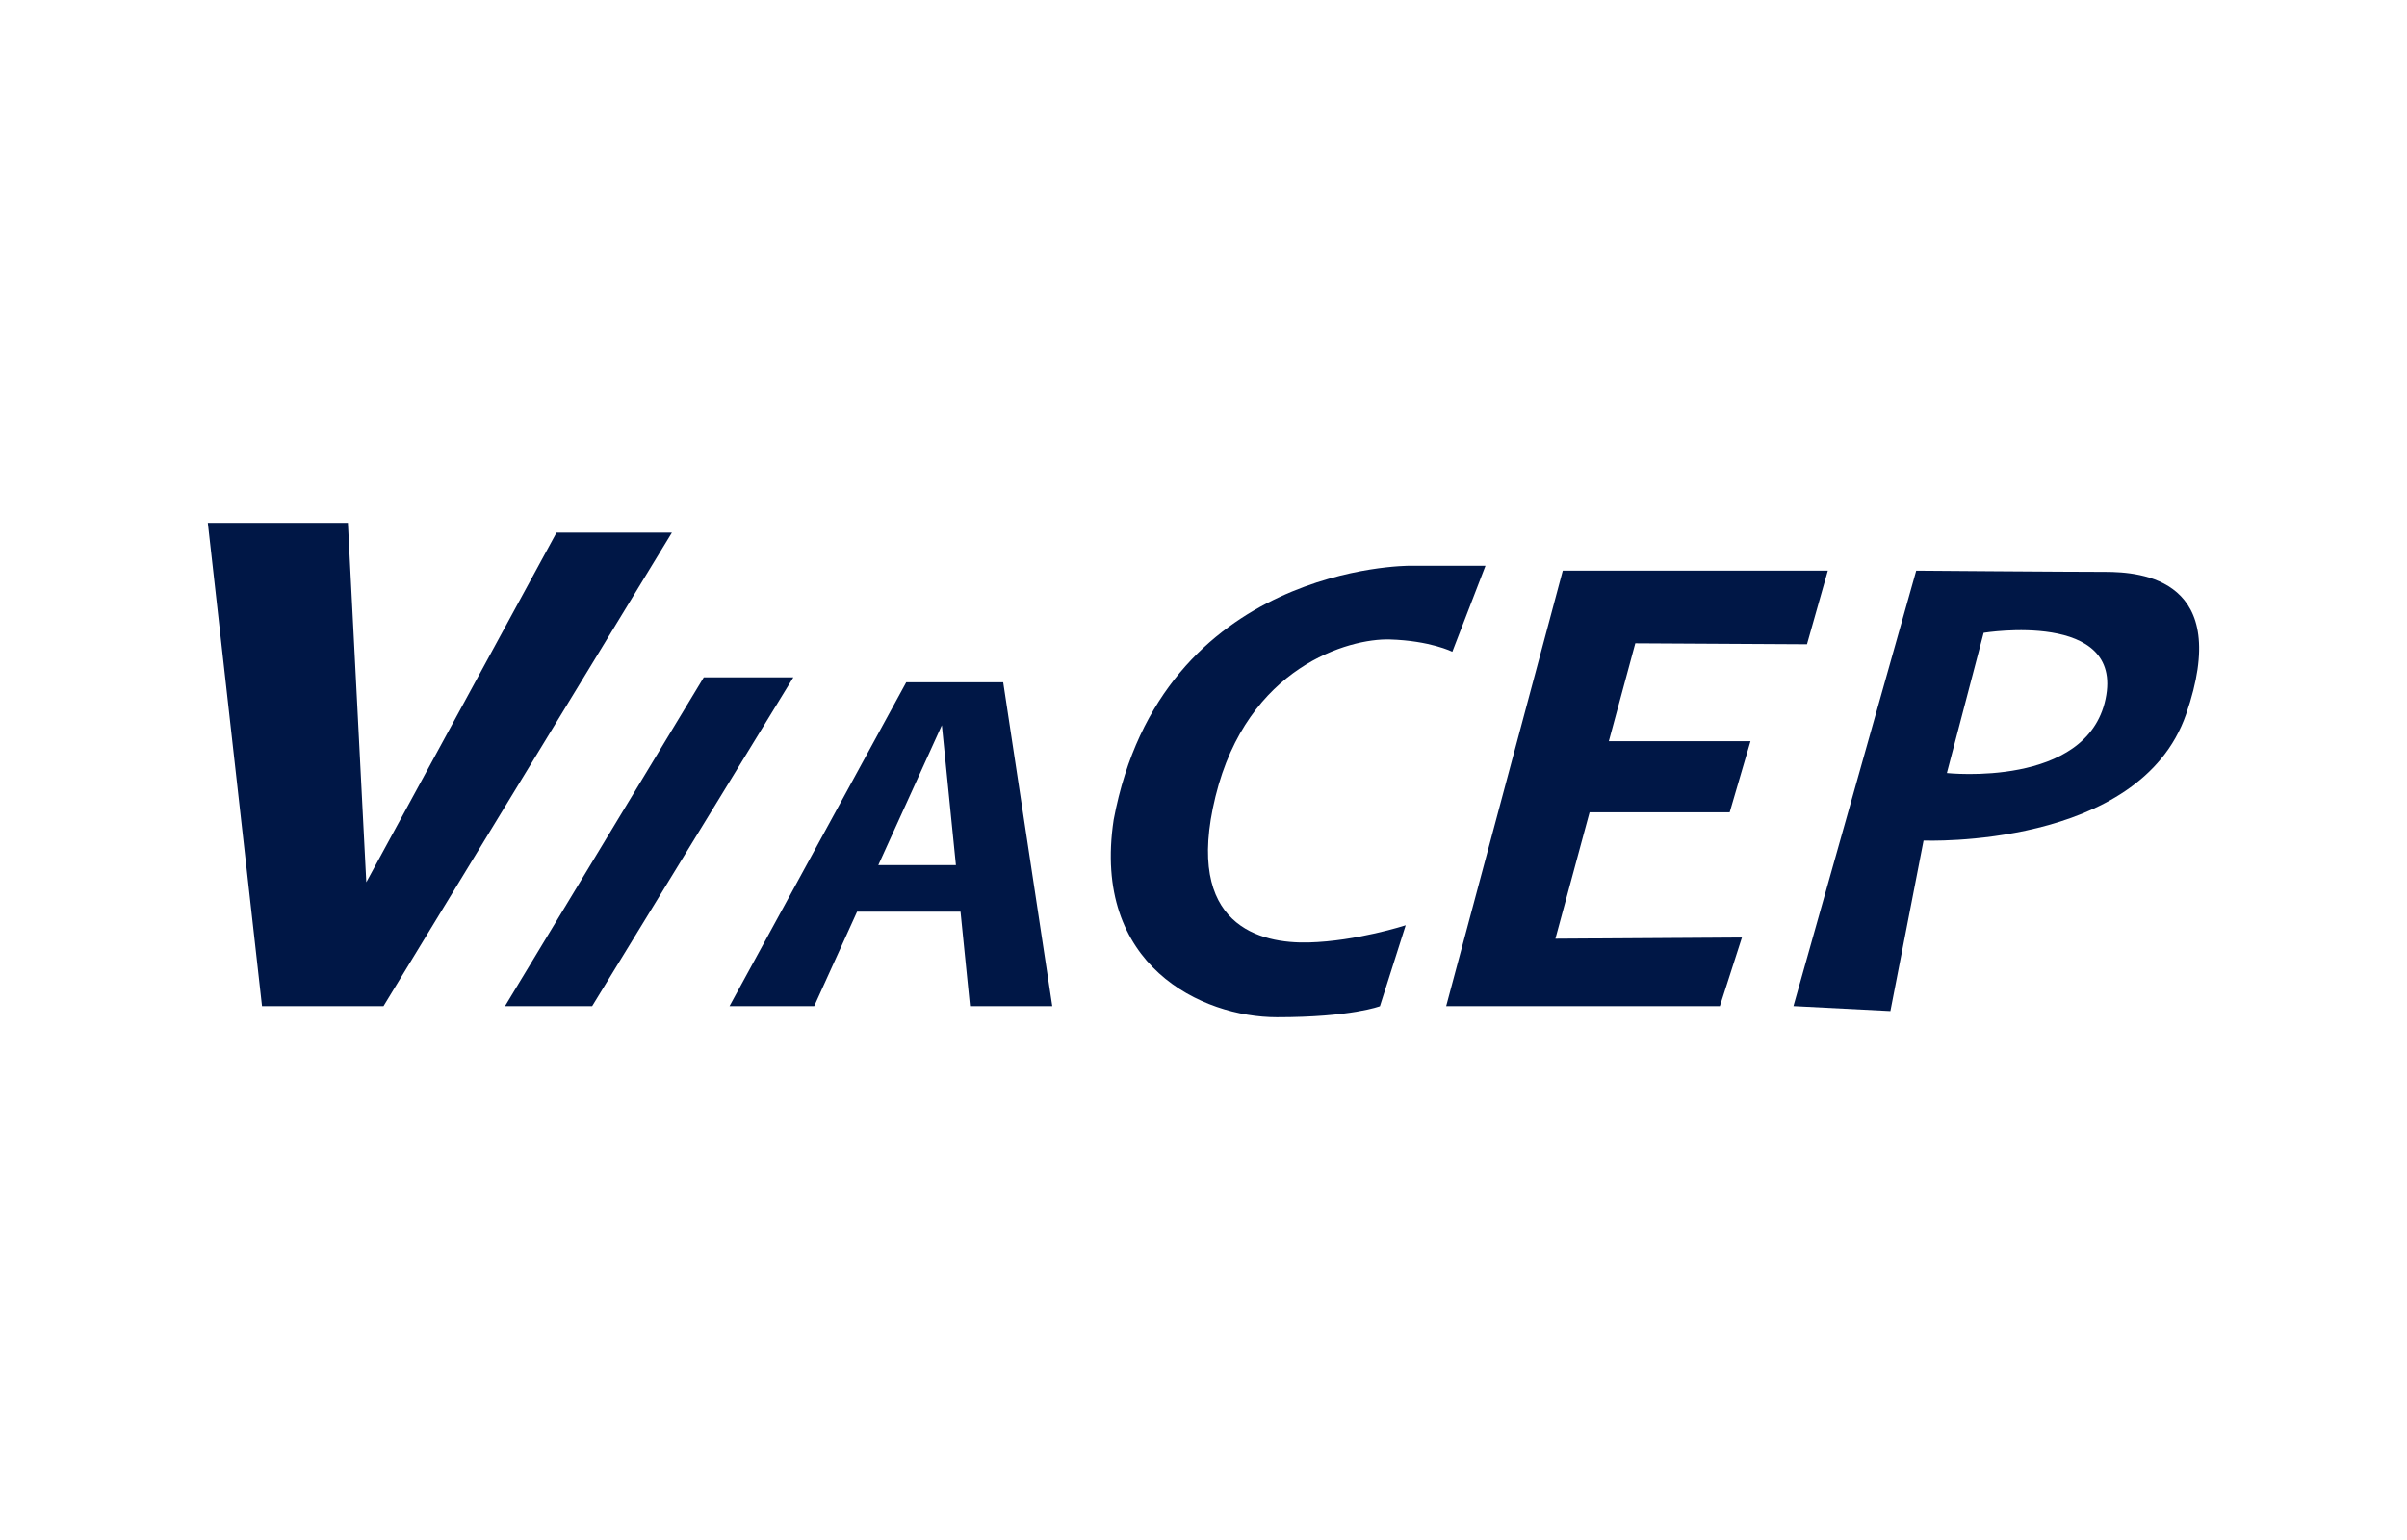
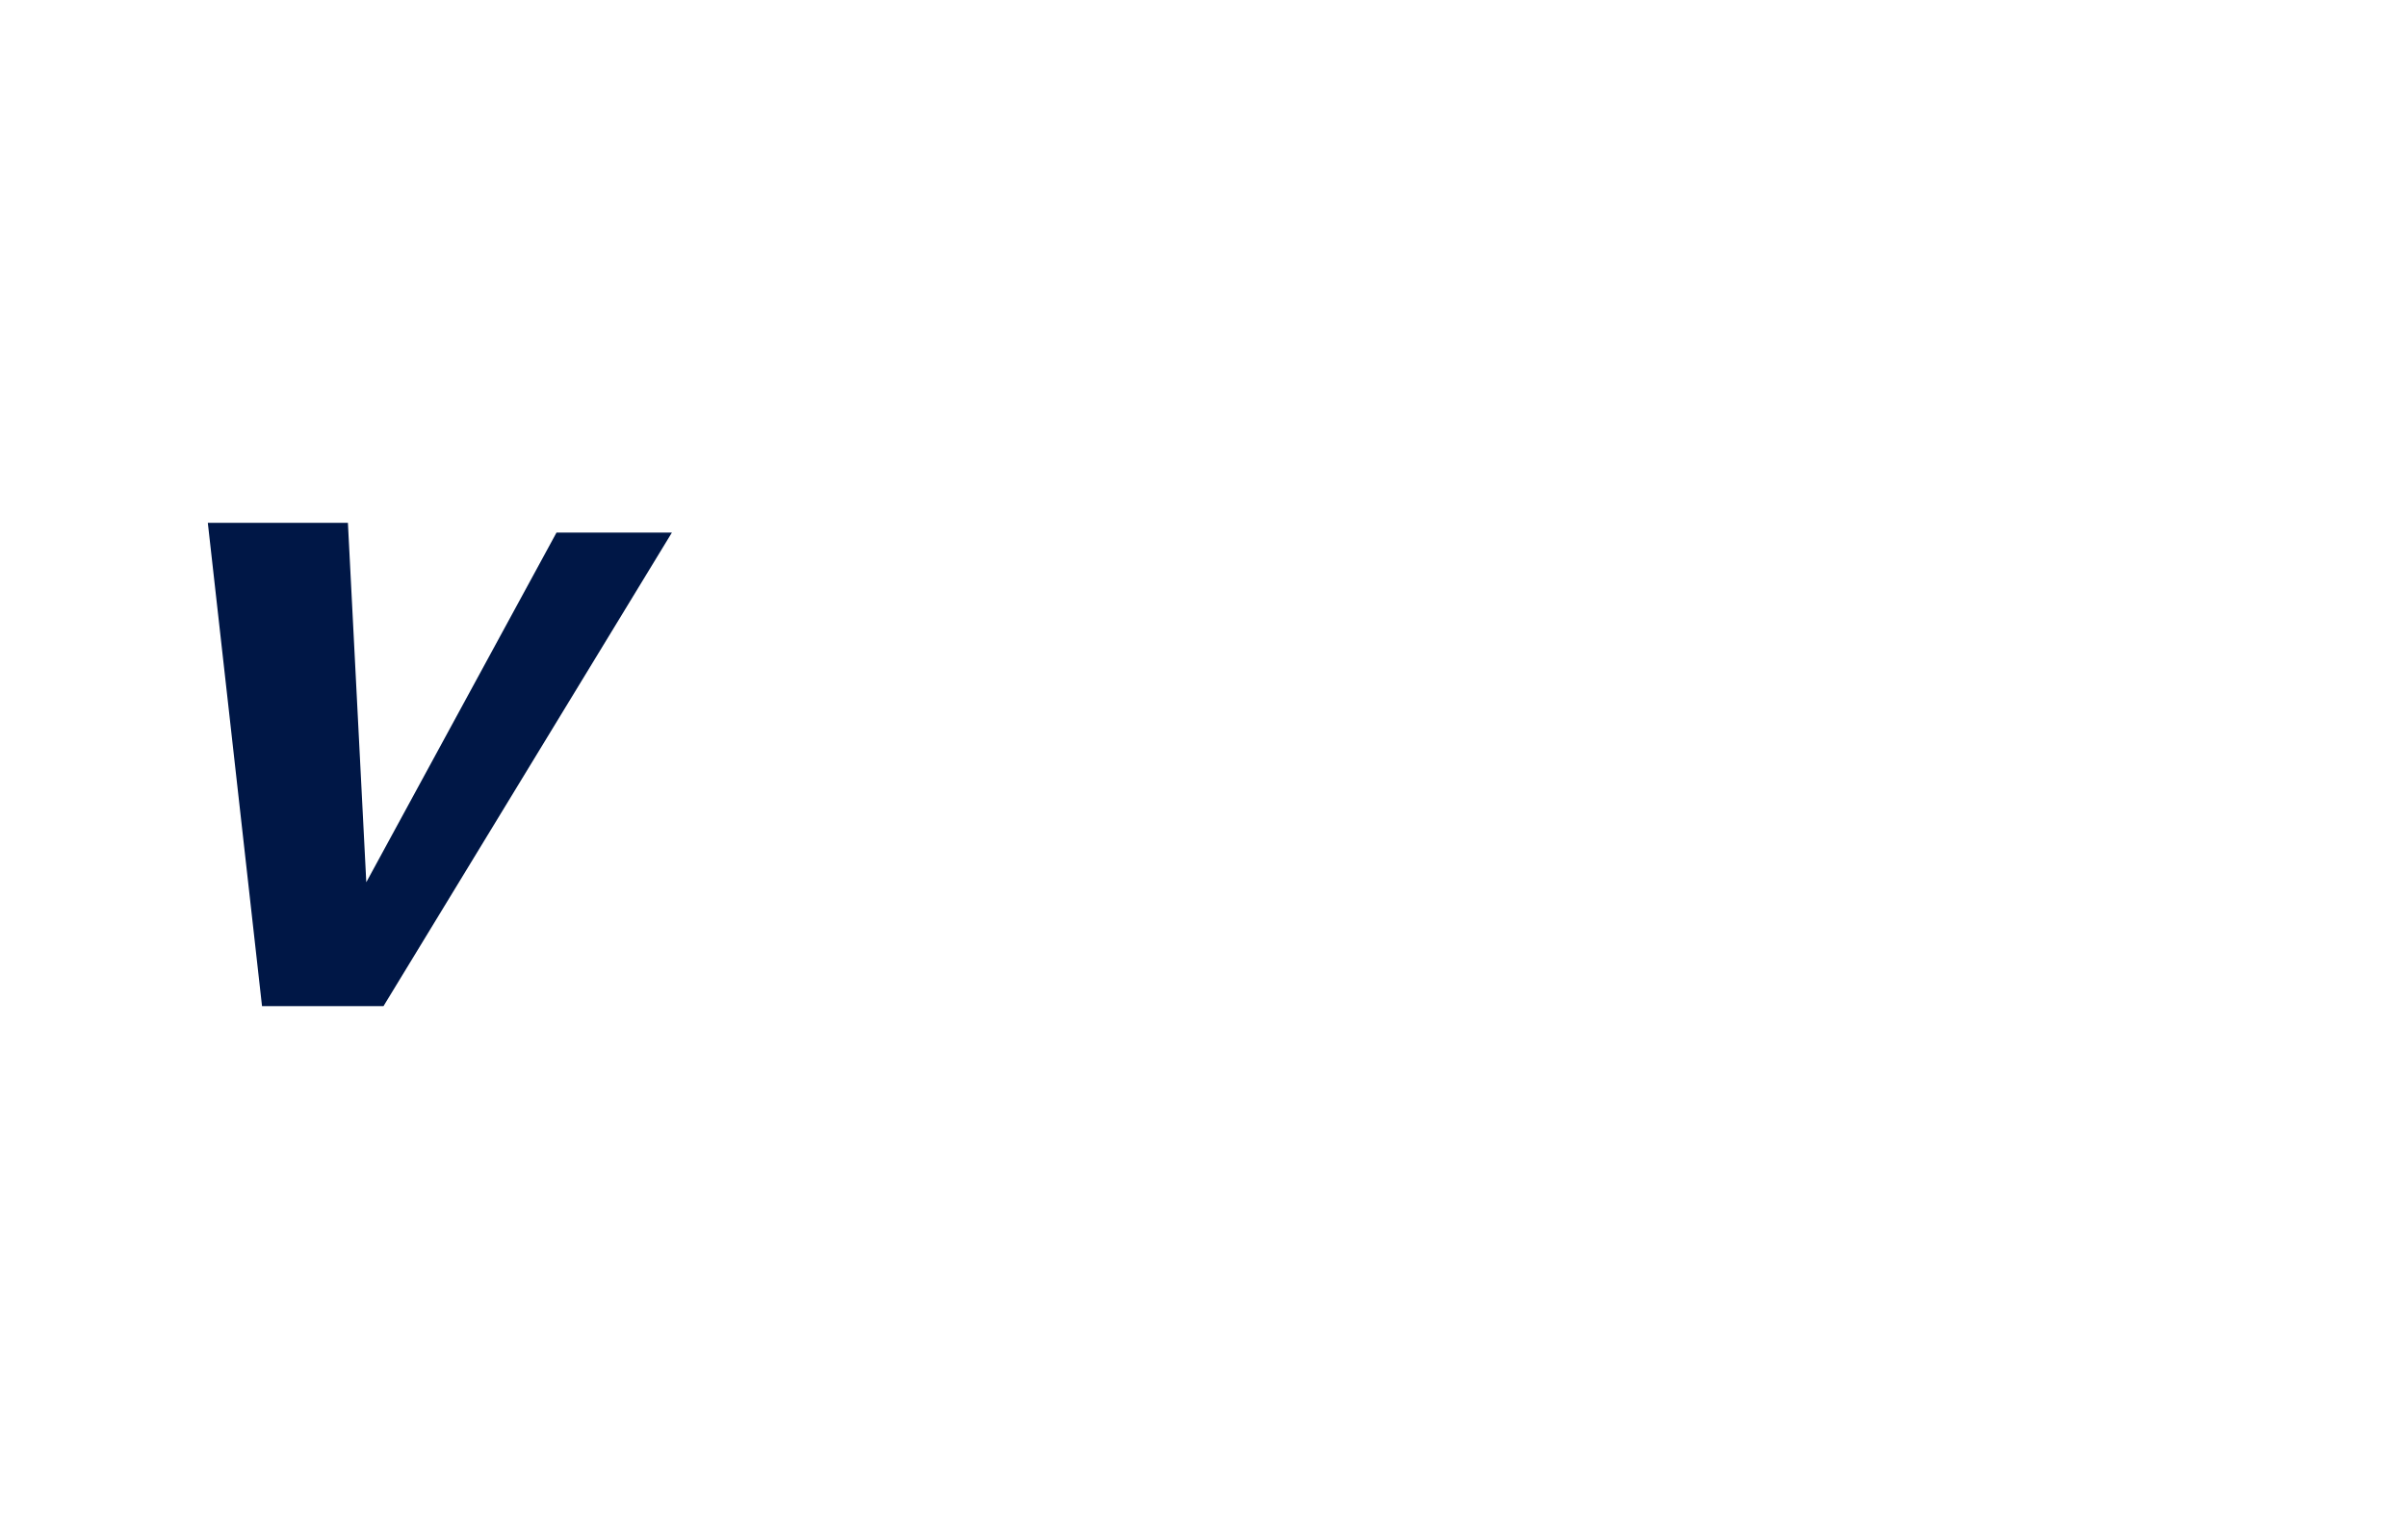
<svg xmlns="http://www.w3.org/2000/svg" id="Camada_1" viewBox="0 0 500 320">
  <defs>
    <style>
      .cls-1 {
        fill: #001746;
      }
    </style>
  </defs>
  <polygon class="cls-1" points="43.17 108.64 54.43 209.07 79.66 209.07 139.57 110.67 115.6 110.67 76.09 183.32 72.27 108.64 43.17 108.64" />
-   <polygon class="cls-1" points="146.19 140.75 104.9 209.07 123 209.07 164.8 140.75 146.19 140.75" />
-   <path class="cls-1" d="M201.51,209.07h17.08l-10.2-67.3h-20.14l-36.71,67.3h17.59l8.91-19.63h21.49l1.97,19.63ZM182.45,179.76l13.2-29.06,2.92,29.06h-16.12Z" />
-   <path class="cls-1" d="M308.57,117.56h-15.8s-51.49-.25-61.43,52.77c-4.59,30.33,18.35,41.04,33.9,41.04s21.41-2.29,21.41-2.29l5.35-16.82s-10.2,3.31-20.14,3.57-26-3.31-19.37-30.33c6.63-27.02,27.79-32.88,36.2-32.63,8.41.25,13,2.55,13,2.55l6.88-17.84Z" />
-   <polygon class="cls-1" points="375.36 133.87 379.69 118.58 324.63 118.58 300.41 209.07 357.26 209.07 361.85 194.8 323.1 195.05 330.2 168.79 359.3 168.79 363.63 154.01 334.2 154.01 339.7 133.67 375.36 133.87" />
-   <path class="cls-1" d="M437.3,118.83c-7.64,0-39.25-.25-39.25-.25l-25.5,90.48,20.14,1.03,6.89-35.43s44.85,1.79,54.54-26.26c9.69-28.04-9.17-29.57-16.83-29.57ZM437.38,145.26c-3.9,18.52-32.96,15.37-32.96,15.37l7.64-29.14s29.24-4.77,25.32,13.77Z" />
</svg>